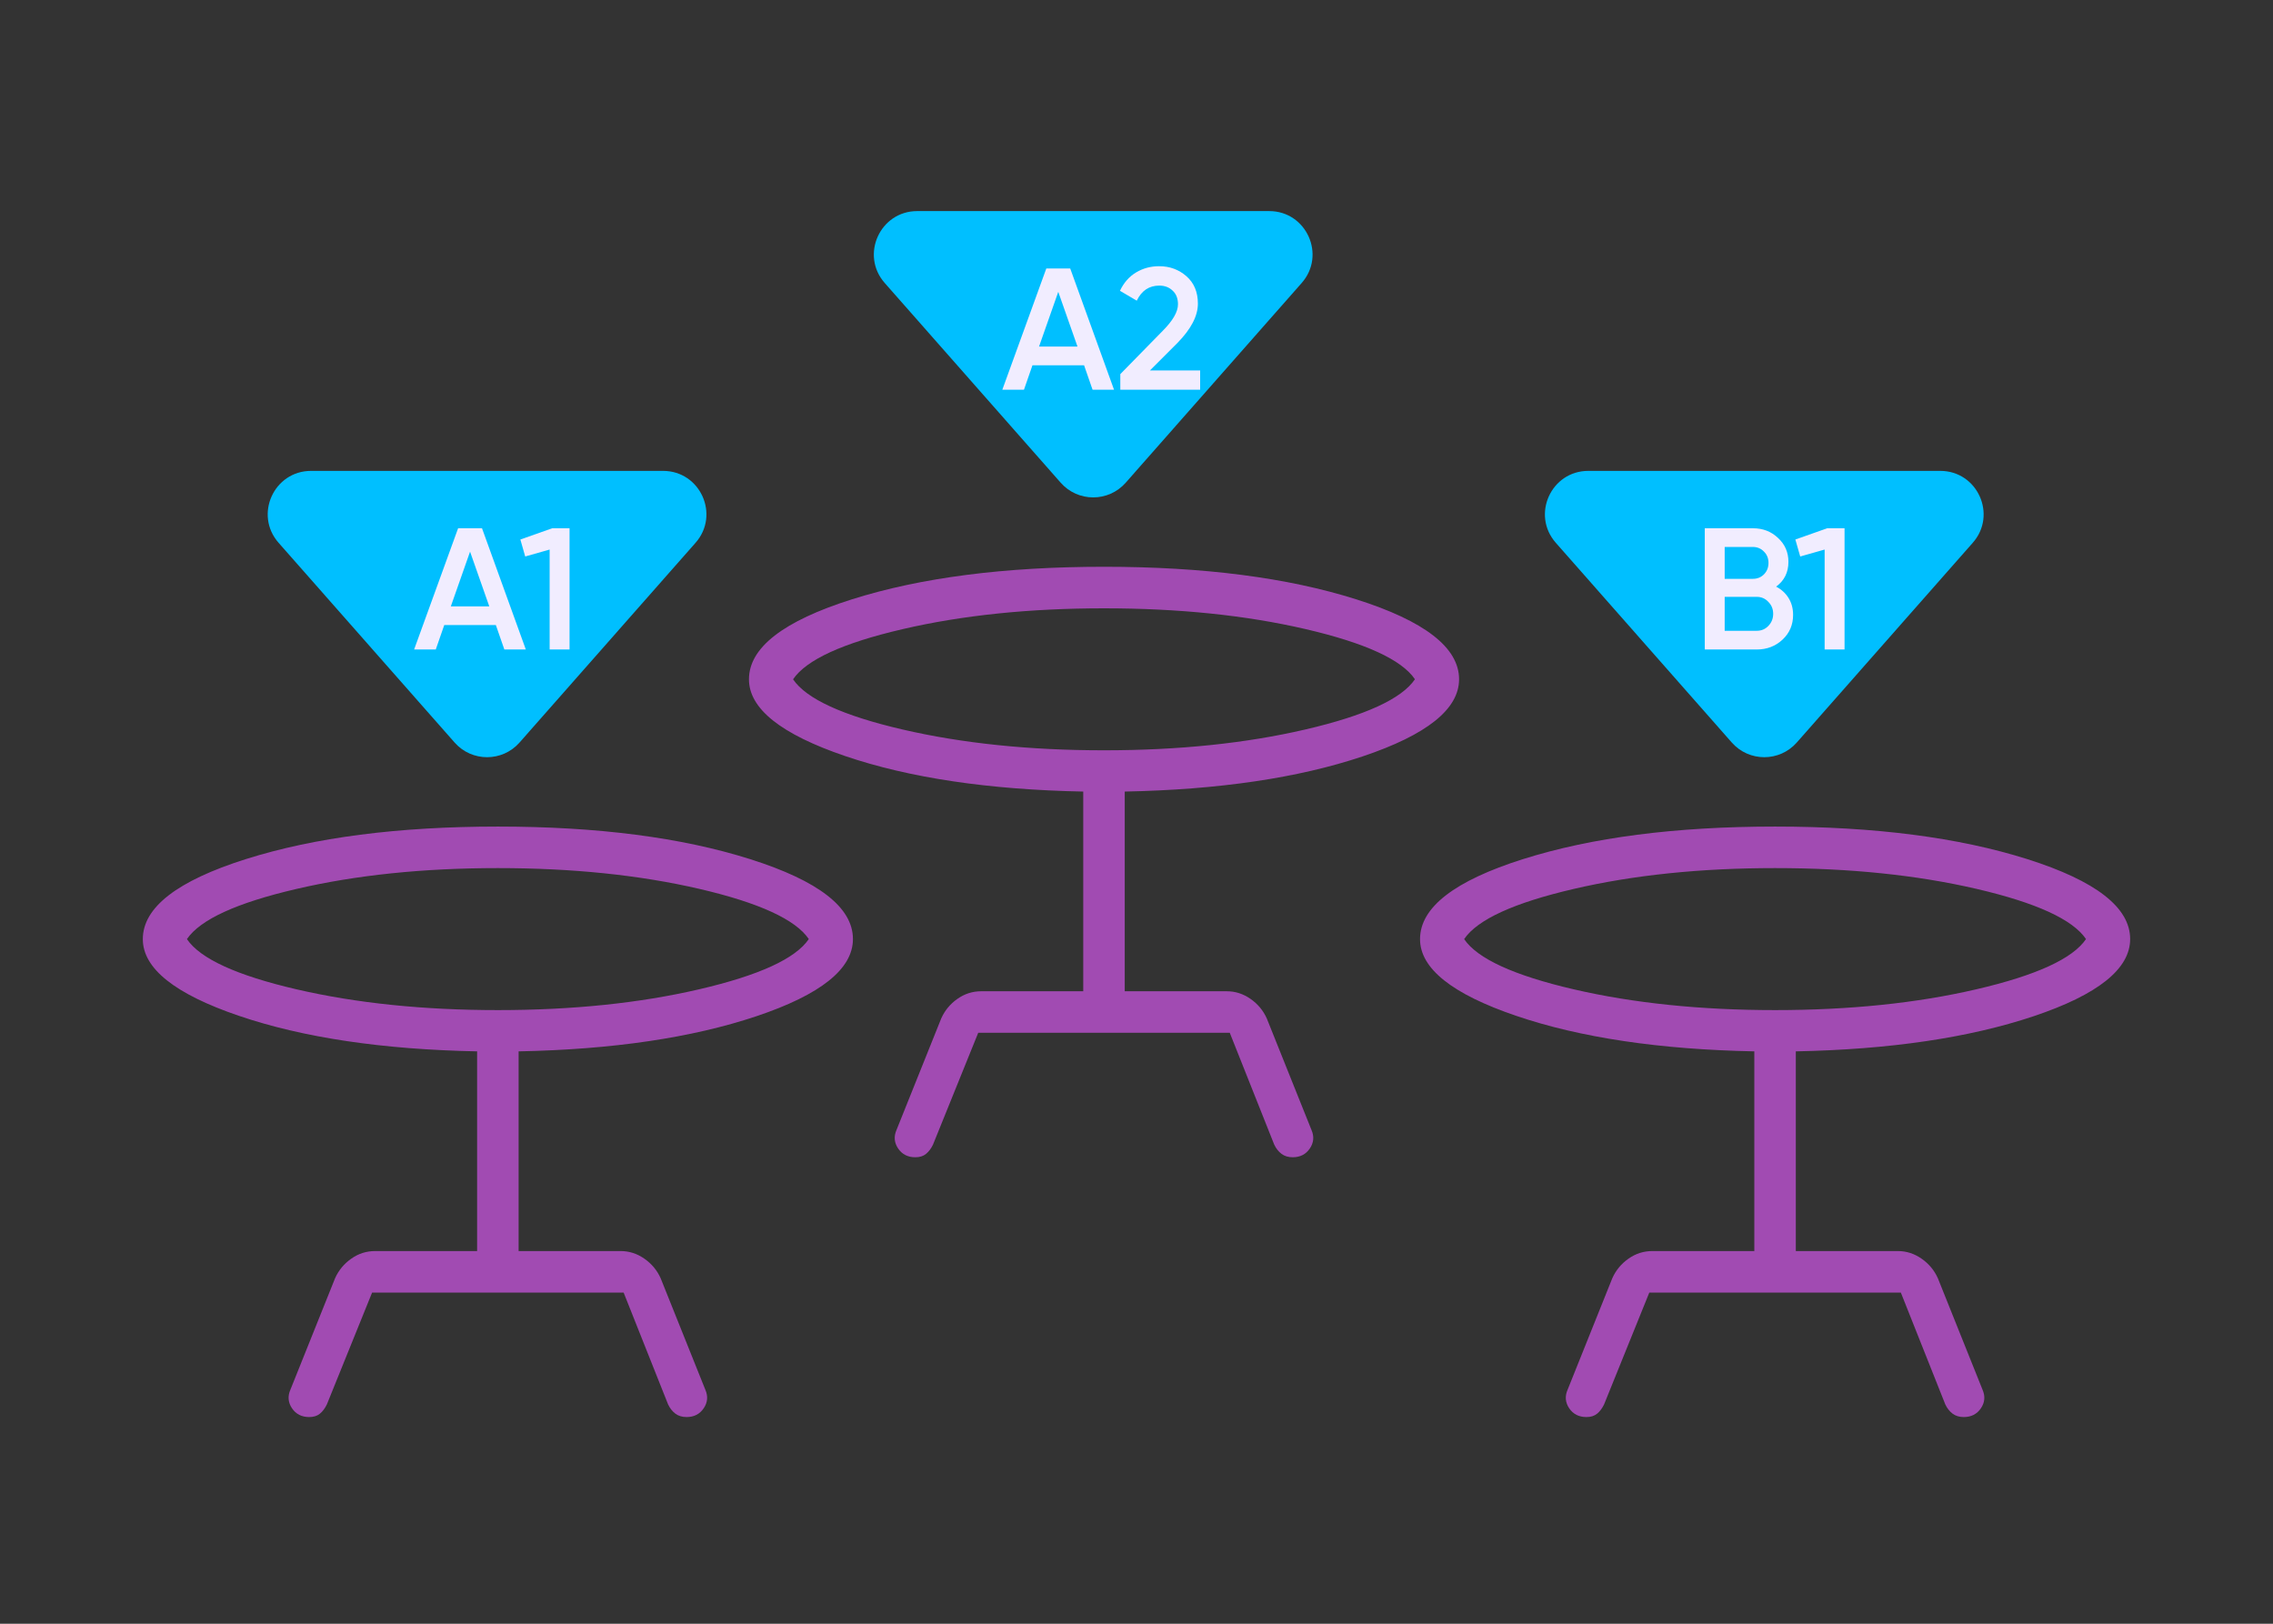
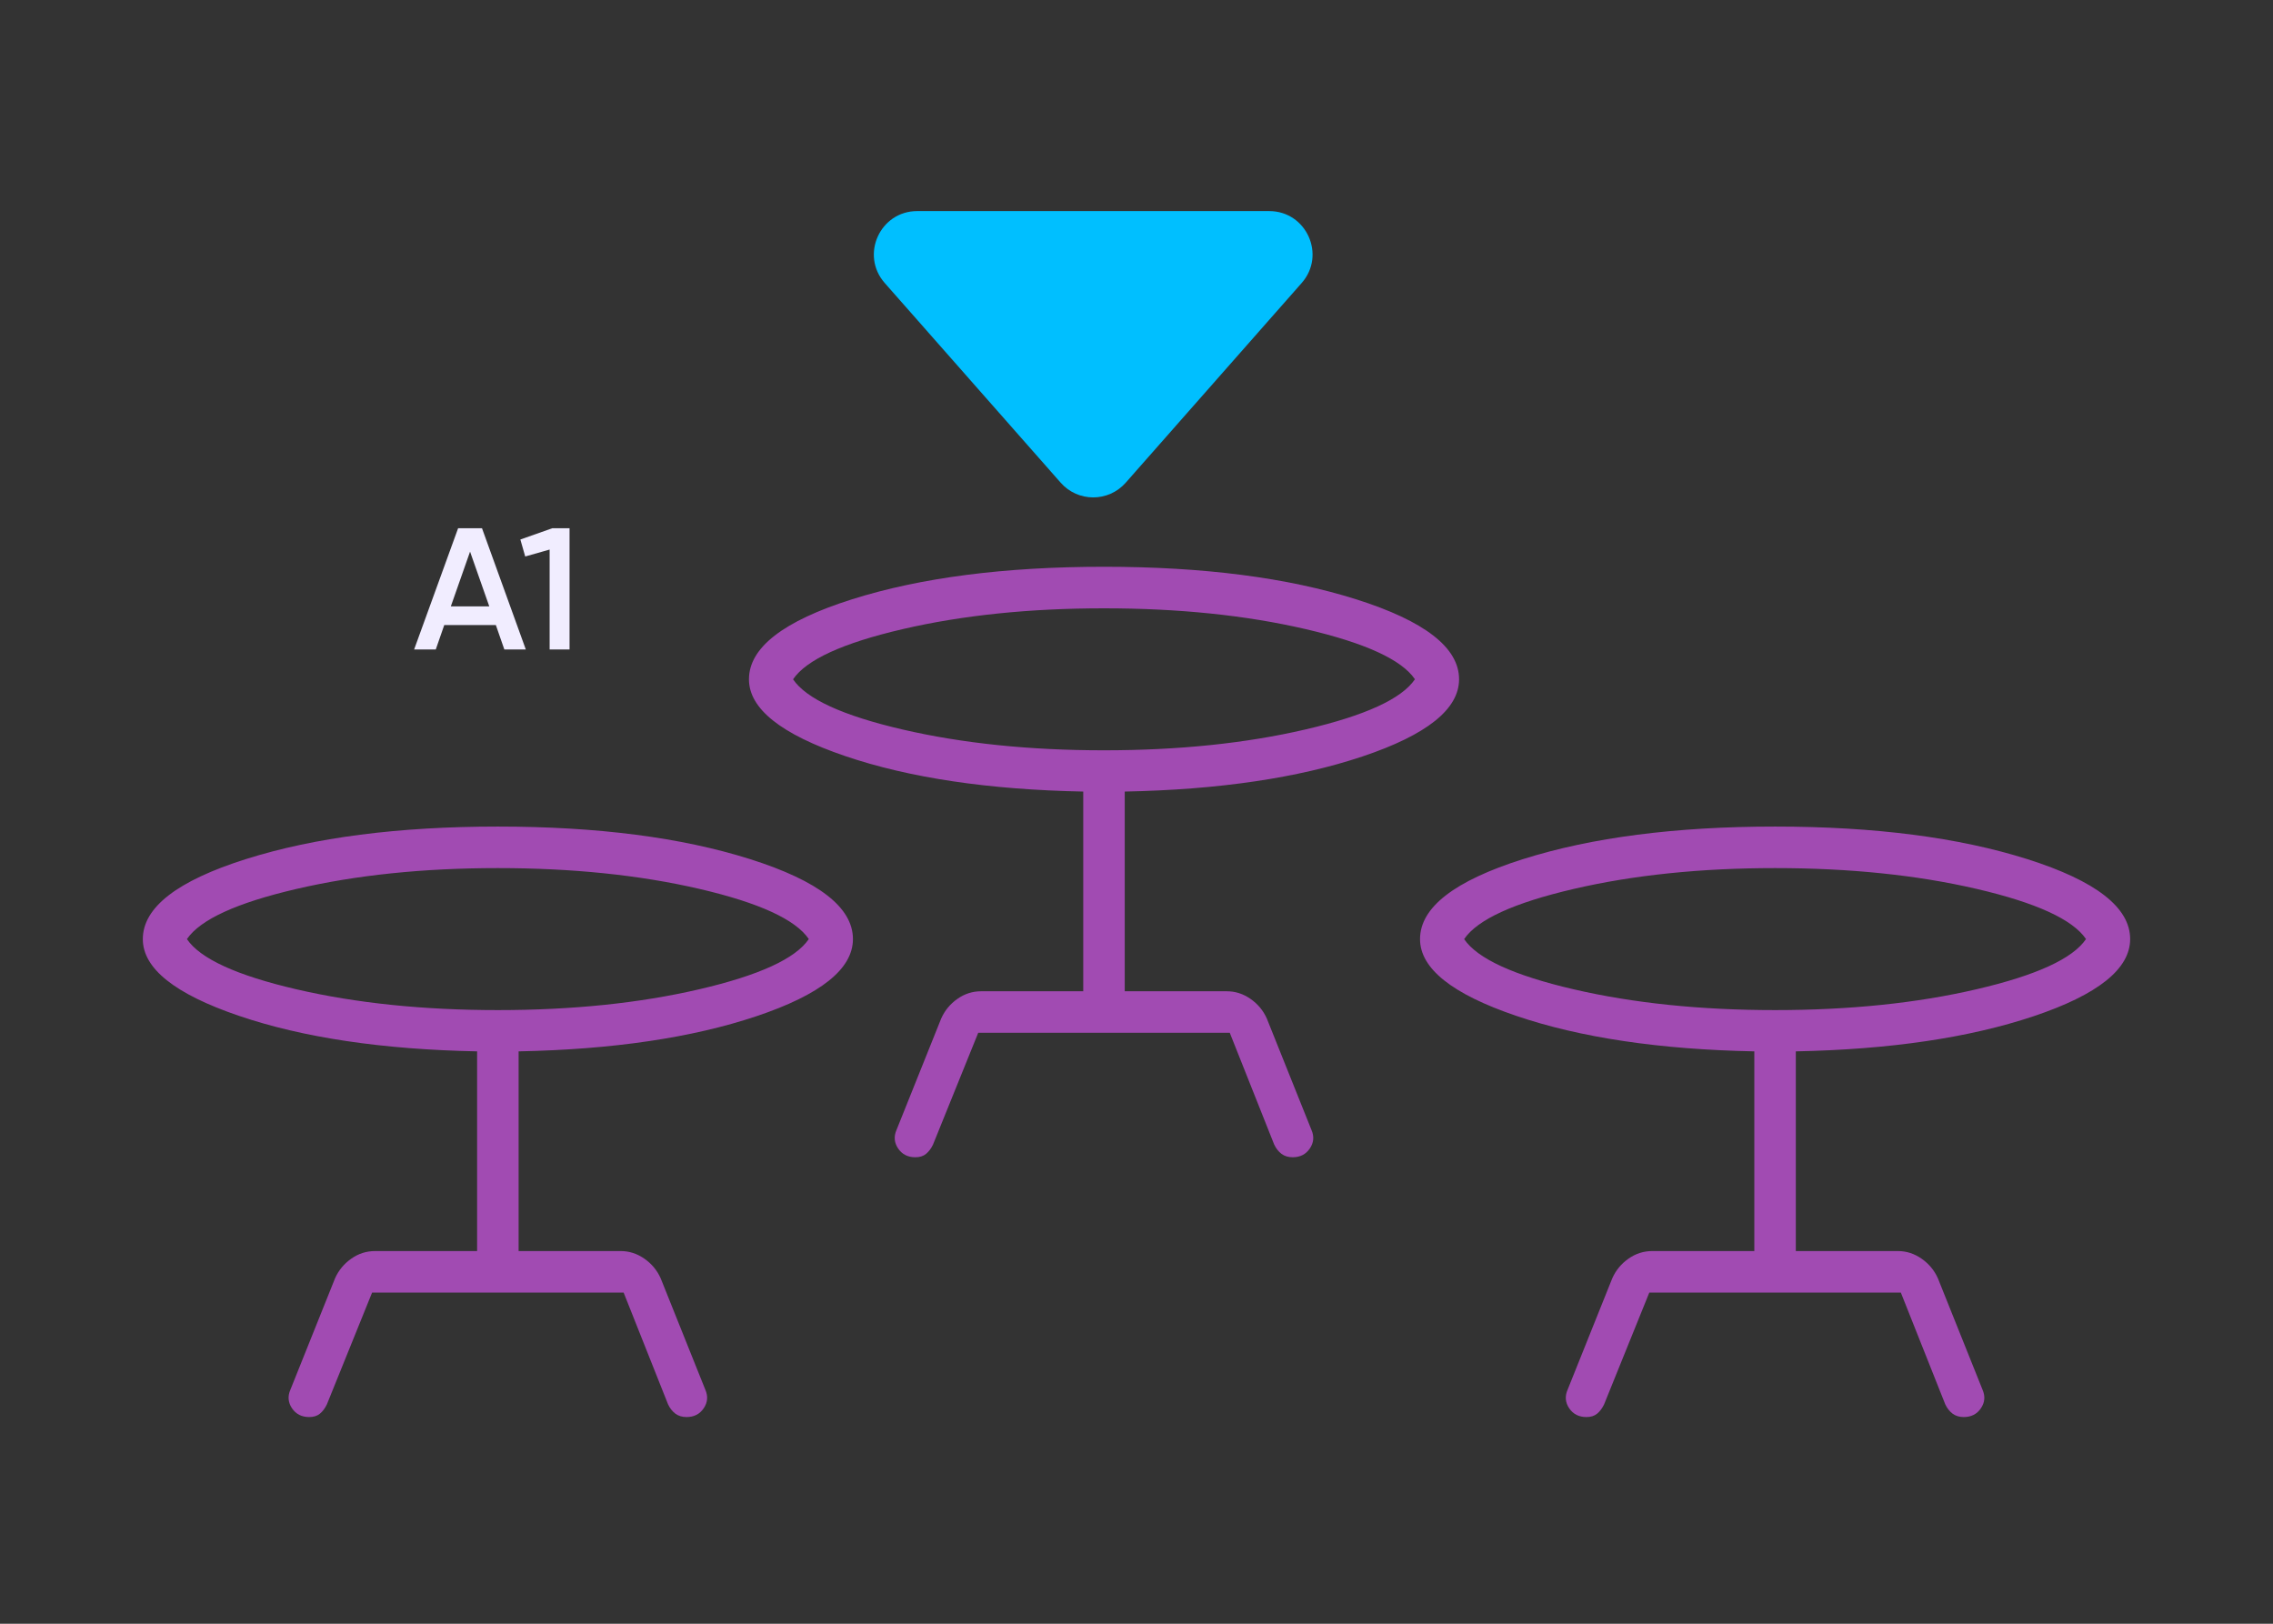
<svg xmlns="http://www.w3.org/2000/svg" width="105" height="75" viewBox="0 0 105 75" fill="none">
  <rect x="0" y="0" width="105" height="75" fill="#333333" stroke="none" />
  <path d="M13.415 64.19L15.479 59.04C15.644 58.673 15.893 58.373 16.225 58.139C16.556 57.904 16.924 57.786 17.329 57.786H22.04V48.562C17.669 48.476 14.002 47.929 11.039 46.921C8.075 45.913 6.595 44.731 6.598 43.375C6.598 41.916 8.184 40.685 11.357 39.682C14.528 38.68 18.409 38.179 22.999 38.179C27.596 38.179 31.479 38.68 34.648 39.682C37.817 40.685 39.401 41.916 39.401 43.375C39.401 44.755 37.914 45.943 34.939 46.94C31.965 47.935 28.304 48.476 23.957 48.562V57.786H28.668C29.066 57.786 29.432 57.904 29.768 58.139C30.104 58.374 30.354 58.675 30.518 59.04L32.582 64.19C32.715 64.494 32.689 64.781 32.505 65.051C32.322 65.319 32.059 65.453 31.716 65.453C31.511 65.453 31.339 65.401 31.198 65.296C31.059 65.19 30.946 65.047 30.861 64.867L28.808 59.703H17.189L15.1 64.868C15.014 65.047 14.908 65.19 14.78 65.296C14.652 65.402 14.486 65.454 14.282 65.453C13.937 65.453 13.673 65.319 13.49 65.051C13.307 64.781 13.282 64.493 13.415 64.188M22.999 46.656C26.441 46.656 29.542 46.336 32.302 45.694C35.062 45.053 36.749 44.28 37.362 43.375C36.749 42.47 35.062 41.697 32.302 41.056C29.542 40.417 26.441 40.097 22.999 40.097C19.556 40.097 16.455 40.418 13.695 41.06C10.935 41.701 9.248 42.474 8.635 43.377C9.248 44.282 10.935 45.055 13.695 45.696C16.455 46.336 19.556 46.656 22.999 46.656Z" fill="#A14BB2" />
-   <path d="M24 34.297C23.204 35.201 21.796 35.201 21 34.297L12.87 25.072C11.732 23.781 12.649 21.75 14.371 21.75L30.629 21.75C32.351 21.75 33.268 23.781 32.13 25.072L24 34.297Z" fill="#00BFFF" />
  <path d="M23.298 30L22.906 28.872H20.522L20.13 30H19.13L21.162 24.4H22.266L24.29 30H23.298ZM20.826 28.008H22.602L21.714 25.48L20.826 28.008ZM25.51 24.4H26.31V30H25.39V25.384L24.262 25.704L24.038 24.92L25.51 24.4Z" fill="#F1EDFF" />
  <path d="M72.415 64.19L74.48 59.04C74.644 58.673 74.893 58.373 75.225 58.139C75.556 57.904 75.924 57.786 76.329 57.786H81.04V48.562C76.669 48.476 73.002 47.929 70.039 46.921C67.075 45.913 65.595 44.731 65.598 43.375C65.598 41.916 67.184 40.685 70.357 39.682C73.528 38.68 77.409 38.179 81.999 38.179C86.596 38.179 90.479 38.68 93.648 39.682C96.817 40.685 98.401 41.916 98.401 43.375C98.401 44.755 96.914 45.943 93.939 46.94C90.965 47.935 87.304 48.476 82.957 48.562V57.786H87.668C88.066 57.786 88.432 57.904 88.768 58.139C89.104 58.374 89.354 58.675 89.518 59.04L91.582 64.19C91.715 64.494 91.689 64.781 91.505 65.051C91.323 65.319 91.059 65.453 90.716 65.453C90.511 65.453 90.339 65.401 90.198 65.296C90.059 65.19 89.946 65.047 89.861 64.867L87.808 59.703H76.189L74.1 64.868C74.014 65.047 73.908 65.19 73.78 65.296C73.652 65.402 73.486 65.454 73.282 65.453C72.937 65.453 72.673 65.319 72.49 65.051C72.307 64.781 72.282 64.493 72.415 64.188M81.999 46.656C85.441 46.656 88.542 46.336 91.302 45.694C94.062 45.053 95.749 44.28 96.362 43.375C95.749 42.47 94.062 41.697 91.302 41.056C88.542 40.417 85.441 40.097 81.999 40.097C78.556 40.097 75.455 40.418 72.695 41.06C69.935 41.701 68.248 42.474 67.635 43.377C68.248 44.282 69.935 45.055 72.695 45.696C75.455 46.336 78.556 46.656 81.999 46.656Z" fill="#A14BB2" />
-   <path d="M83.001 34.297C82.204 35.201 80.796 35.201 79.999 34.297L71.87 25.072C70.732 23.781 71.649 21.75 73.371 21.75L89.629 21.75C91.351 21.75 92.268 23.781 91.13 25.072L83.001 34.297Z" fill="#00BFFF" />
-   <path d="M82.047 27.096C82.293 27.224 82.485 27.4 82.623 27.624C82.762 27.848 82.831 28.107 82.831 28.4C82.831 28.859 82.669 29.24 82.343 29.544C82.018 29.848 81.621 30 81.151 30H78.751V24.4H80.975C81.434 24.4 81.821 24.549 82.135 24.848C82.455 25.141 82.615 25.509 82.615 25.952C82.615 26.437 82.426 26.819 82.047 27.096ZM80.975 25.264H79.671V26.736H80.975C81.178 26.736 81.349 26.667 81.487 26.528C81.626 26.384 81.695 26.208 81.695 26C81.695 25.792 81.626 25.619 81.487 25.48C81.349 25.336 81.178 25.264 80.975 25.264ZM81.151 29.136C81.365 29.136 81.543 29.061 81.687 28.912C81.837 28.757 81.911 28.571 81.911 28.352C81.911 28.133 81.837 27.949 81.687 27.8C81.543 27.645 81.365 27.568 81.151 27.568H79.671V29.136H81.151ZM84.408 24.4H85.208V30H84.288V25.384L83.16 25.704L82.936 24.92L84.408 24.4Z" fill="#F1EDFF" />
  <path d="M41.415 52.19L43.48 47.04C43.644 46.673 43.893 46.373 44.225 46.139C44.556 45.904 44.924 45.786 45.329 45.786H50.04V36.562C45.669 36.476 42.002 35.929 39.039 34.921C36.075 33.913 34.595 32.731 34.598 31.375C34.598 29.916 36.184 28.685 39.357 27.682C42.528 26.68 46.409 26.179 50.999 26.179C55.596 26.179 59.479 26.68 62.648 27.682C65.817 28.685 67.401 29.916 67.401 31.375C67.401 32.755 65.914 33.943 62.939 34.94C59.965 35.935 56.304 36.476 51.957 36.562V45.786H56.668C57.066 45.786 57.432 45.904 57.768 46.139C58.104 46.374 58.354 46.675 58.518 47.04L60.582 52.19C60.715 52.494 60.689 52.781 60.505 53.051C60.322 53.319 60.059 53.453 59.716 53.453C59.511 53.453 59.339 53.401 59.198 53.296C59.059 53.19 58.946 53.047 58.861 52.867L56.808 47.703H45.189L43.1 52.868C43.014 53.047 42.908 53.19 42.78 53.296C42.652 53.402 42.486 53.454 42.282 53.453C41.937 53.453 41.673 53.319 41.49 53.051C41.307 52.781 41.282 52.493 41.415 52.188M50.999 34.656C54.441 34.656 57.542 34.336 60.302 33.694C63.062 33.053 64.749 32.28 65.362 31.375C64.749 30.47 63.062 29.697 60.302 29.056C57.542 28.417 54.441 28.098 50.999 28.098C47.556 28.098 44.455 28.418 41.695 29.06C38.935 29.701 37.248 30.474 36.635 31.377C37.248 32.282 38.935 33.055 41.695 33.696C44.455 34.336 47.556 34.656 50.999 34.656Z" fill="#A14BB2" />
  <path d="M52.001 22.297C51.204 23.201 49.796 23.201 48.999 22.297L40.87 13.072C39.732 11.781 40.649 9.75 42.371 9.75L58.629 9.75C60.351 9.75 61.268 11.781 60.13 13.072L52.001 22.297Z" fill="#00BFFF" />
-   <path d="M50.47 18L50.078 16.872H47.694L47.302 18H46.302L48.334 12.4H49.438L51.462 18H50.47ZM47.998 16.008H49.774L48.886 13.48L47.998 16.008ZM51.752 18V17.28L53.704 15.288C54.179 14.813 54.416 14.403 54.416 14.056C54.416 13.784 54.333 13.573 54.168 13.424C54.008 13.269 53.803 13.192 53.552 13.192C53.083 13.192 52.736 13.424 52.512 13.888L51.736 13.432C51.912 13.059 52.16 12.776 52.48 12.584C52.8 12.392 53.155 12.296 53.544 12.296C54.035 12.296 54.456 12.451 54.808 12.76C55.16 13.069 55.336 13.491 55.336 14.024C55.336 14.595 55.019 15.203 54.384 15.848L53.12 17.112H55.44V18H51.752Z" fill="#F1EDFF" />
</svg>